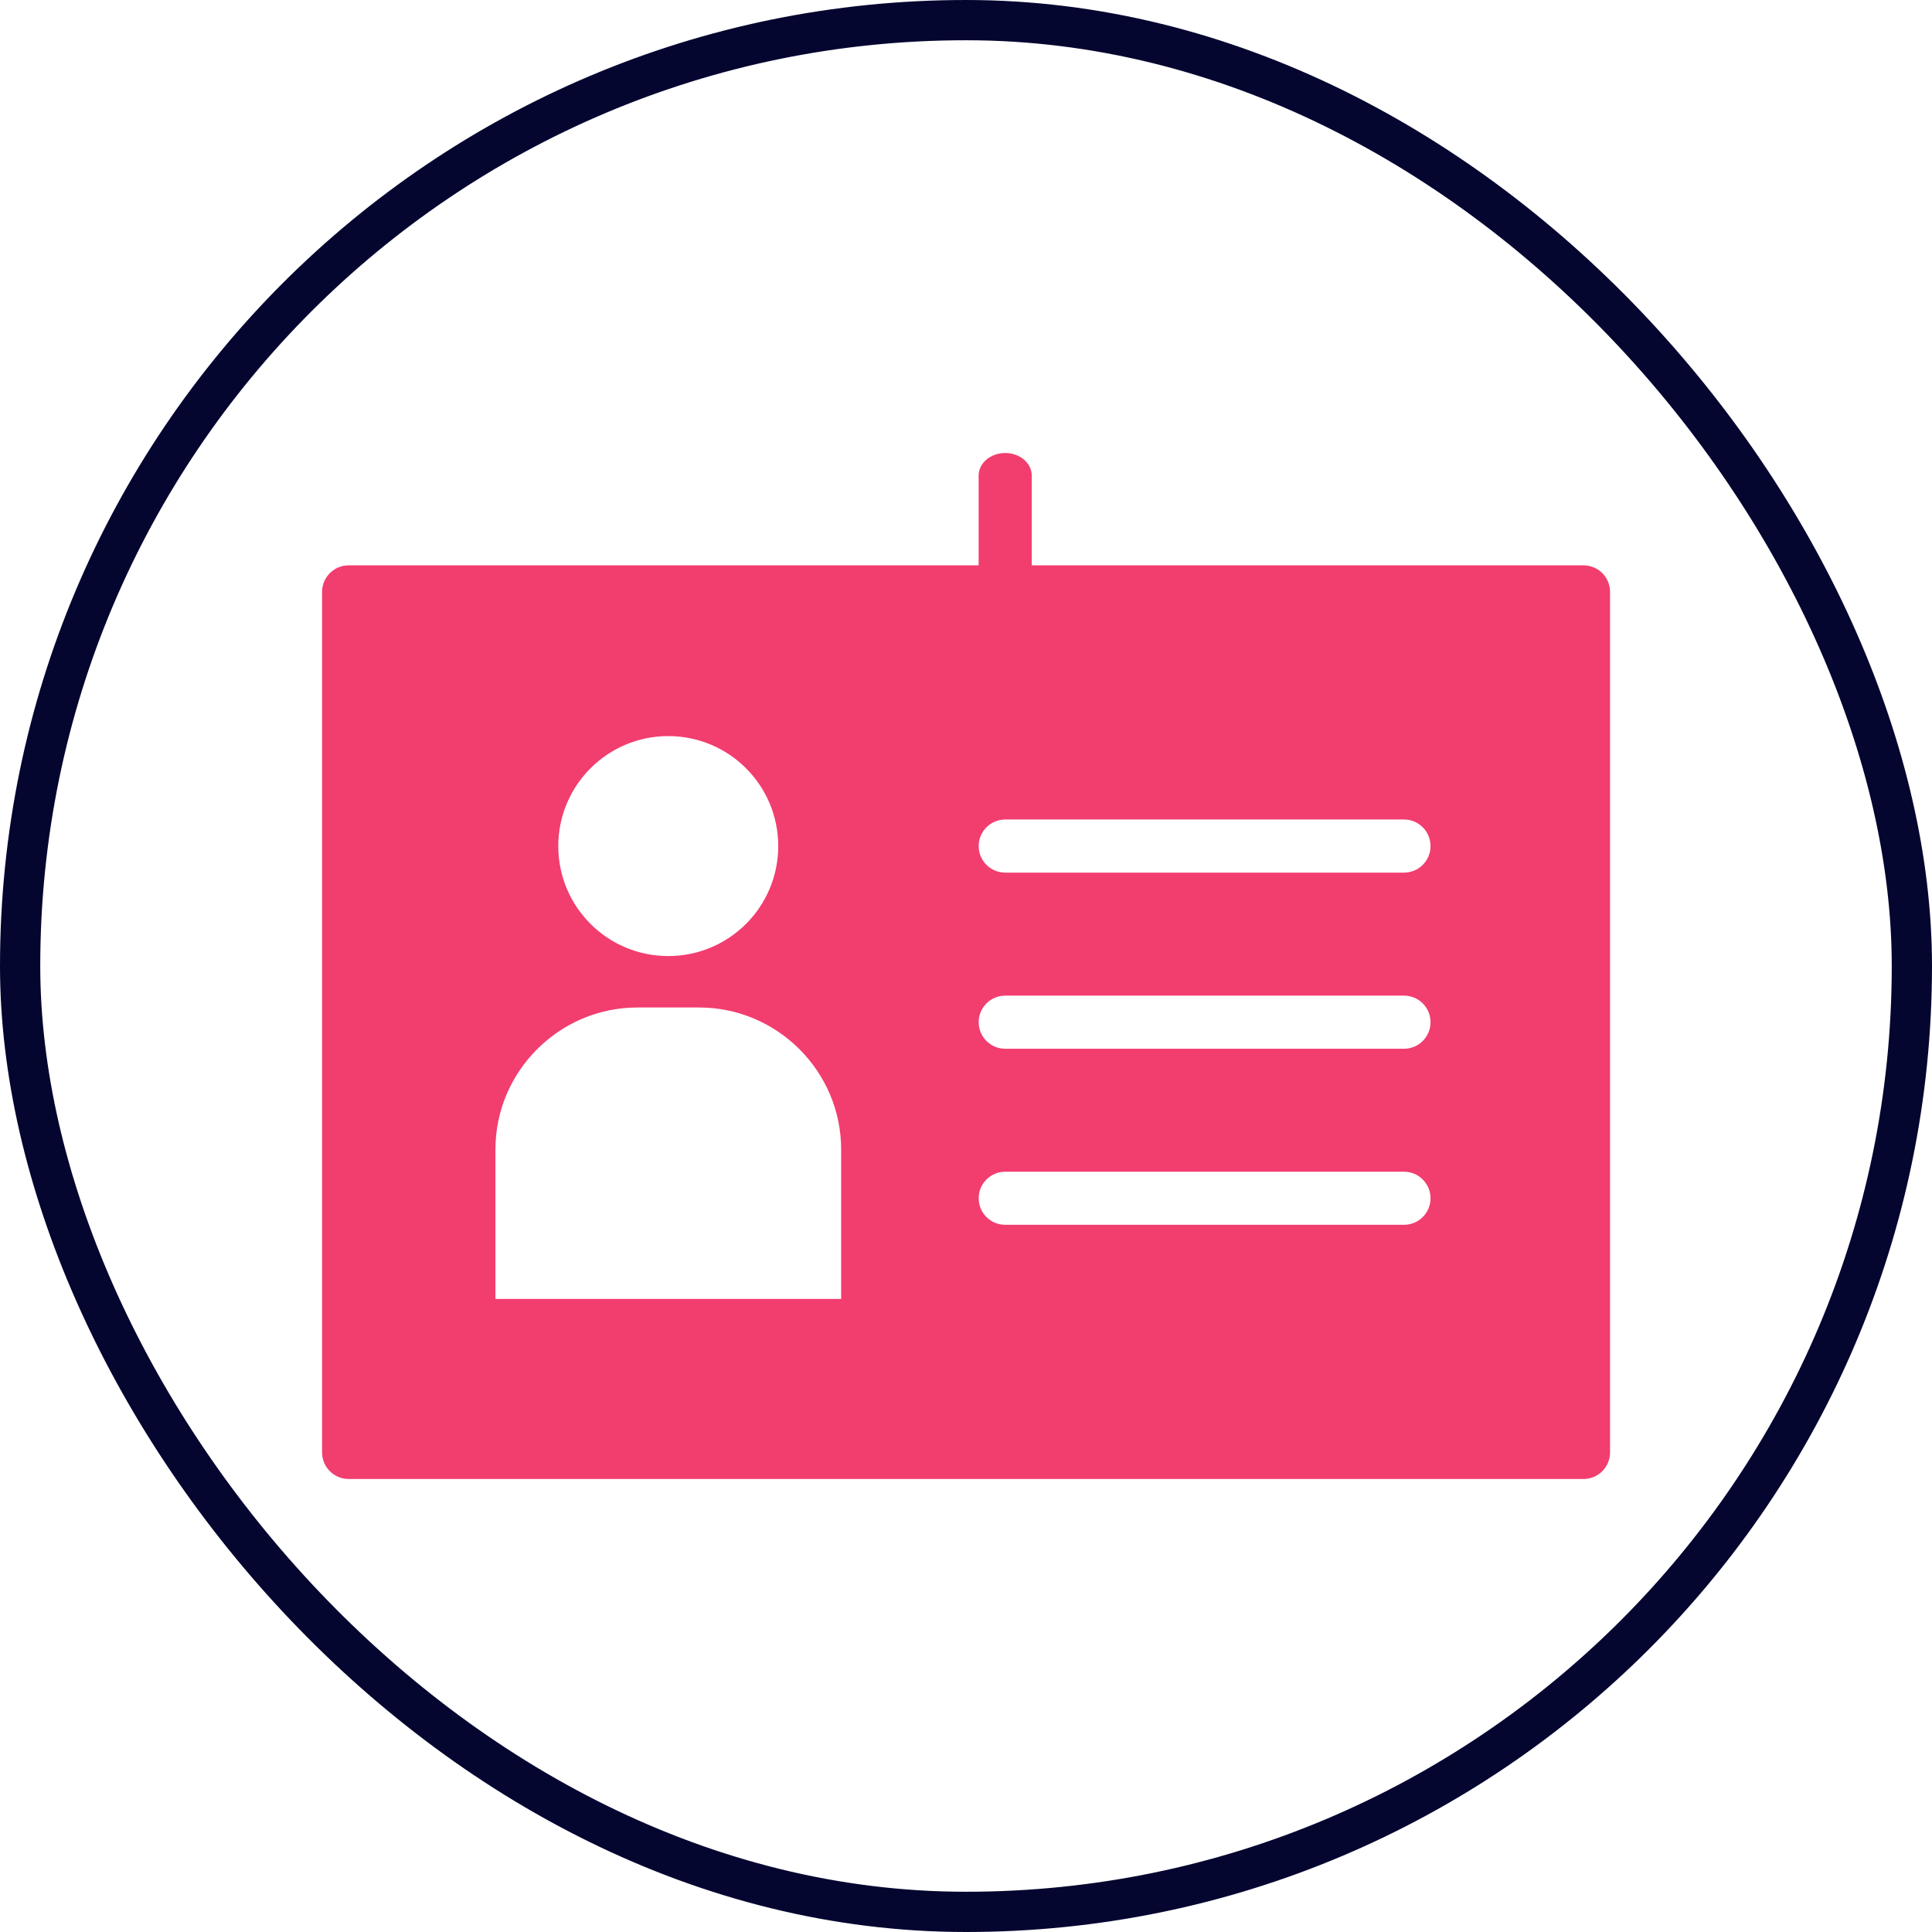
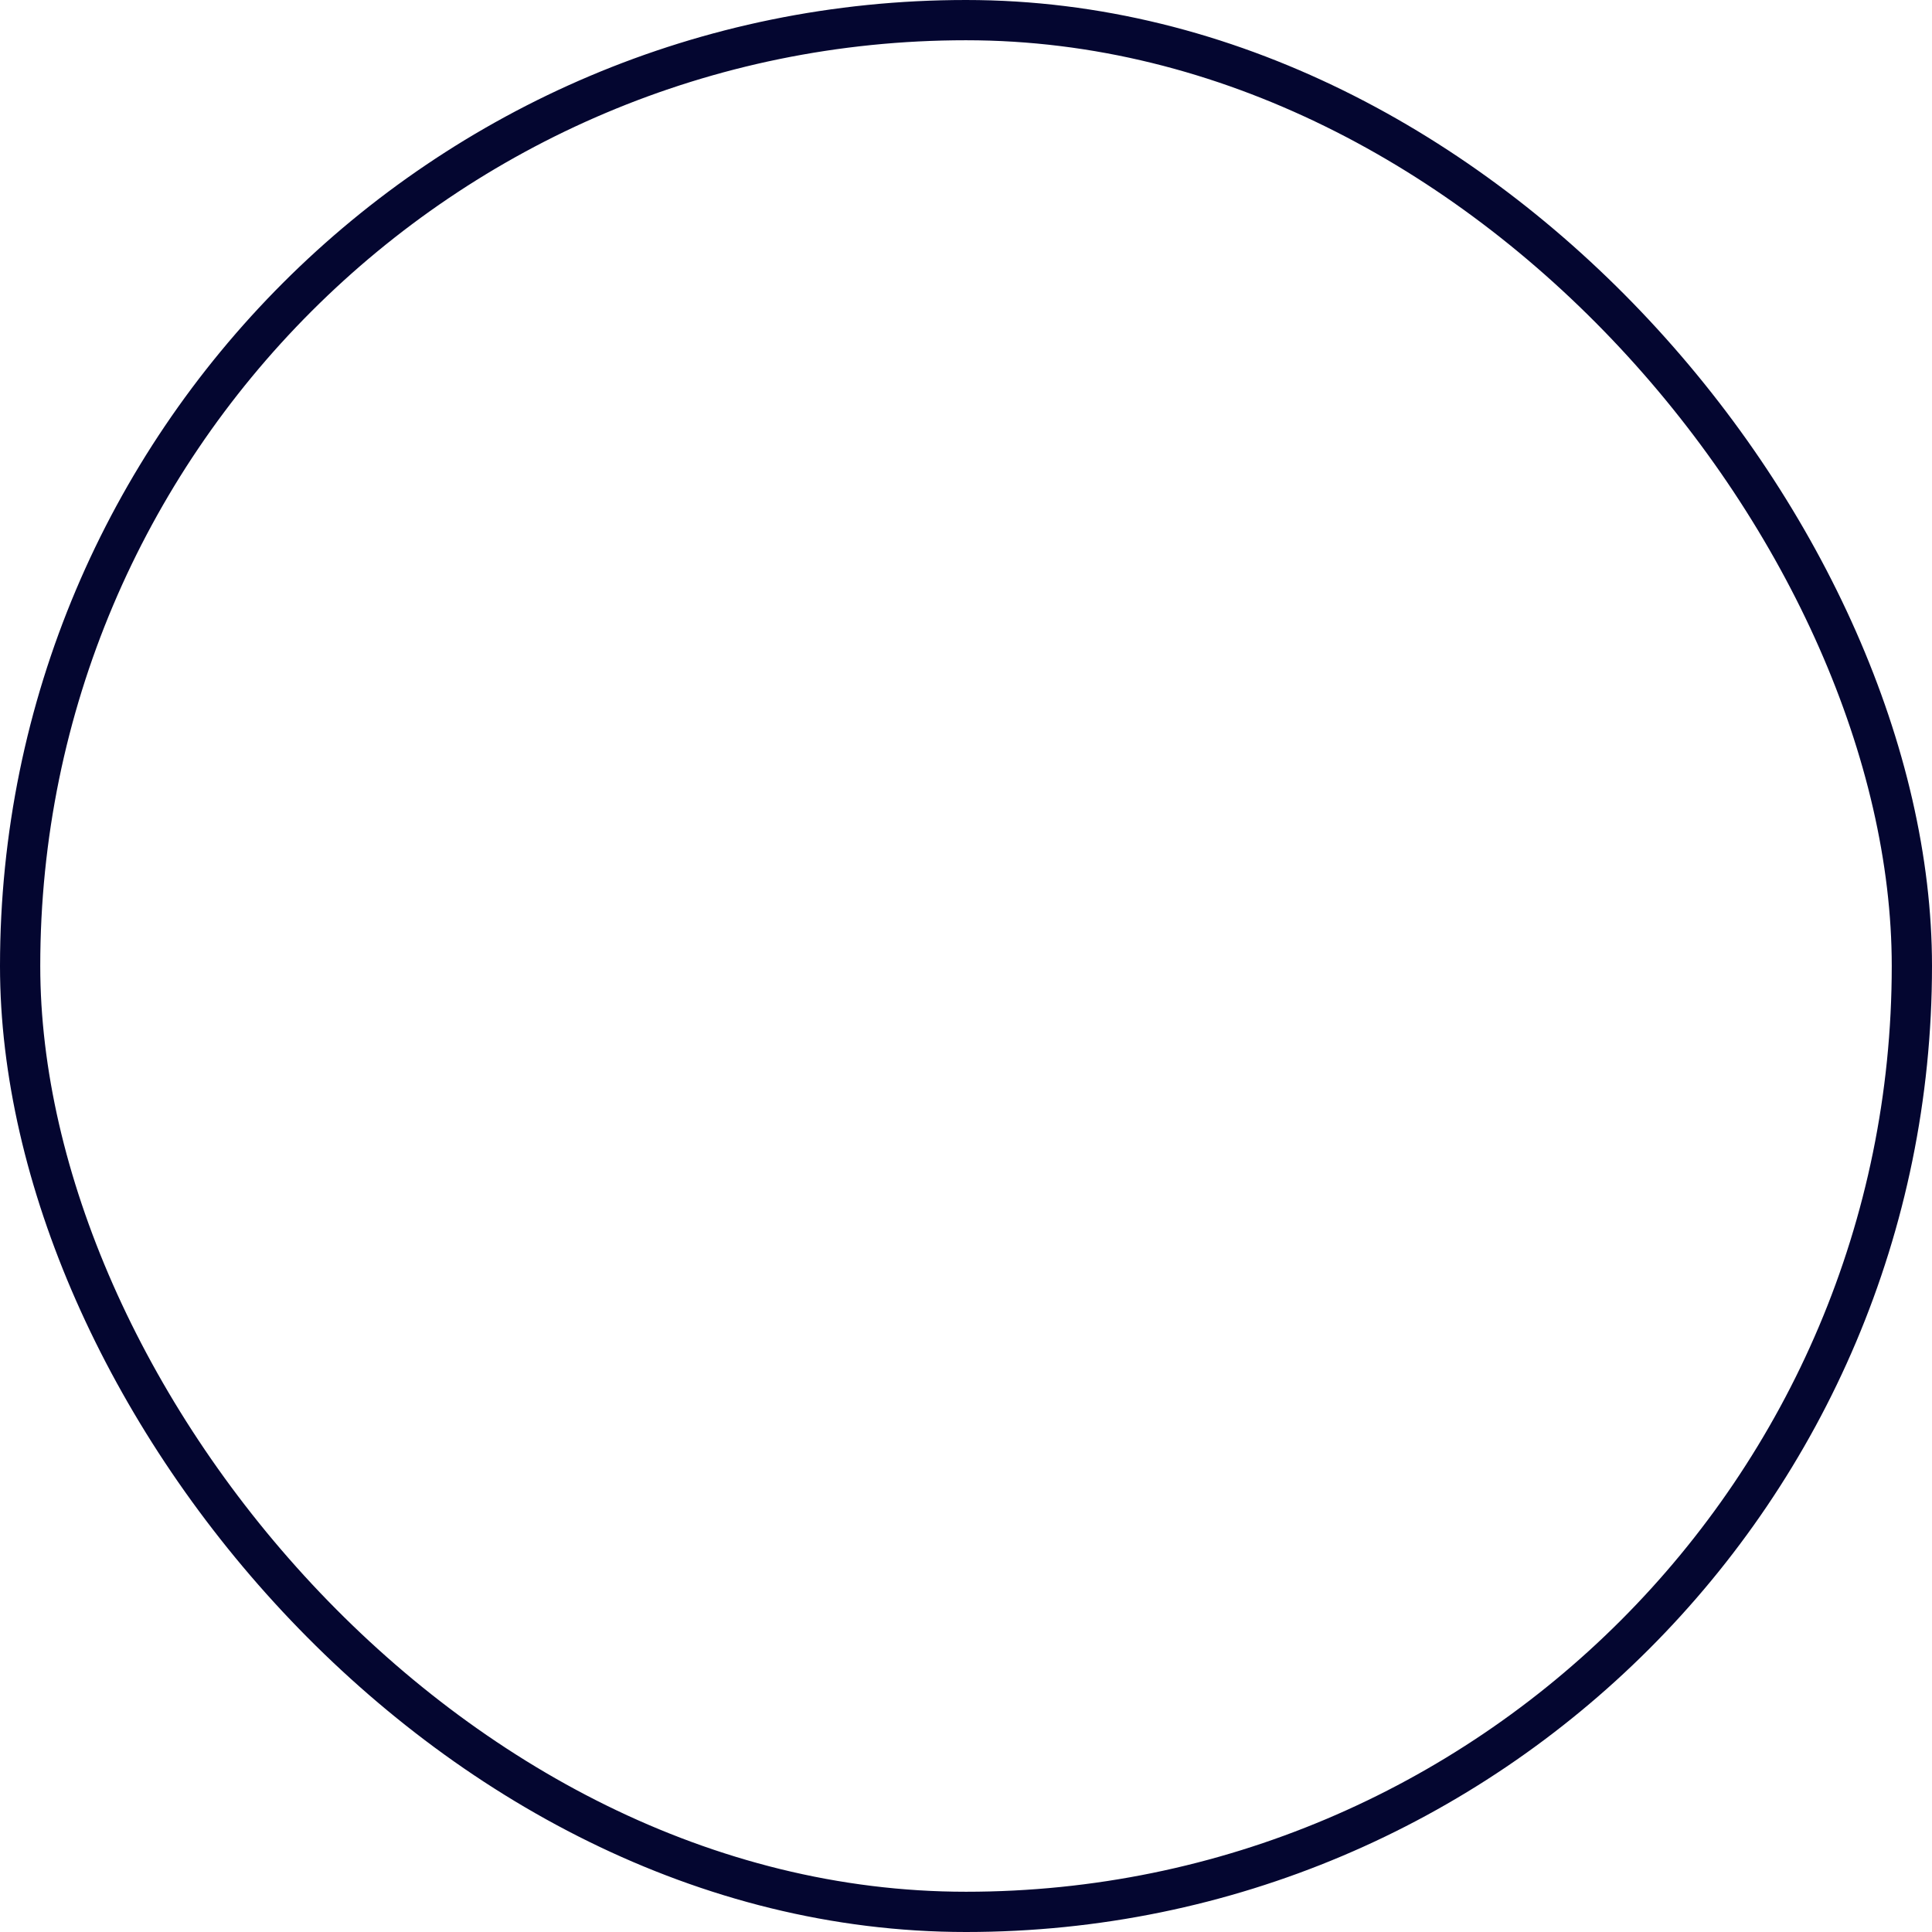
<svg xmlns="http://www.w3.org/2000/svg" width="48" height="48" viewBox="0 0 48 48" fill="none">
  <rect x="0.5" y="0.5" width="47" height="47" rx="23.5" stroke="#040630" />
  <g clip-path="url(#clip0_2207_20020)">
-     <path d="M39.342 14.046H8.662C8.297 14.046 8.002 14.341 8.002 14.705V36.086C8.002 36.45 8.297 36.745 8.662 36.745H39.342C39.707 36.745 40.001 36.45 40.001 36.086V14.705C40.001 14.341 39.707 14.046 39.342 14.046ZM16.603 18.288C18.113 18.288 19.335 19.511 19.335 21.021C19.335 22.53 18.113 23.753 16.603 23.753C15.093 23.753 13.87 22.53 13.87 21.021C13.871 19.511 15.093 18.288 16.603 18.288ZM20.897 32.271H12.309V28.558C12.309 26.618 13.895 25.031 15.836 25.031H17.37C19.311 25.031 20.898 26.618 20.898 28.558L20.898 32.271H20.897ZM34.881 30.43H24.975C24.611 30.43 24.315 30.136 24.315 29.771C24.315 29.406 24.611 29.111 24.975 29.111H34.881C35.246 29.111 35.541 29.406 35.541 29.771C35.541 30.136 35.246 30.43 34.881 30.43ZM34.881 26.056H24.975C24.611 26.056 24.315 25.761 24.315 25.396C24.315 25.031 24.611 24.736 24.975 24.736H34.881C35.246 24.736 35.541 25.031 35.541 25.396C35.541 25.761 35.246 26.056 34.881 26.056ZM34.881 21.68H24.975C24.611 21.68 24.315 21.386 24.315 21.02C24.315 20.656 24.611 20.36 24.975 20.36H34.881C35.246 20.36 35.541 20.656 35.541 21.02C35.541 21.386 35.246 21.68 34.881 21.68Z" fill="#F23D6F" />
-     <path d="M24.974 16.829C24.61 16.829 24.314 16.579 24.314 16.269V11.816C24.314 11.505 24.61 11.255 24.974 11.255C25.338 11.255 25.634 11.505 25.634 11.816V16.269C25.634 16.579 25.338 16.829 24.974 16.829Z" fill="#F23D6F" />
-   </g>
+     </g>
  <defs>
    <clipPath id="clip0_2207_20020">
      <rect width="32" height="32" fill="white" transform="translate(8 8)" />
    </clipPath>
  </defs>
</svg>